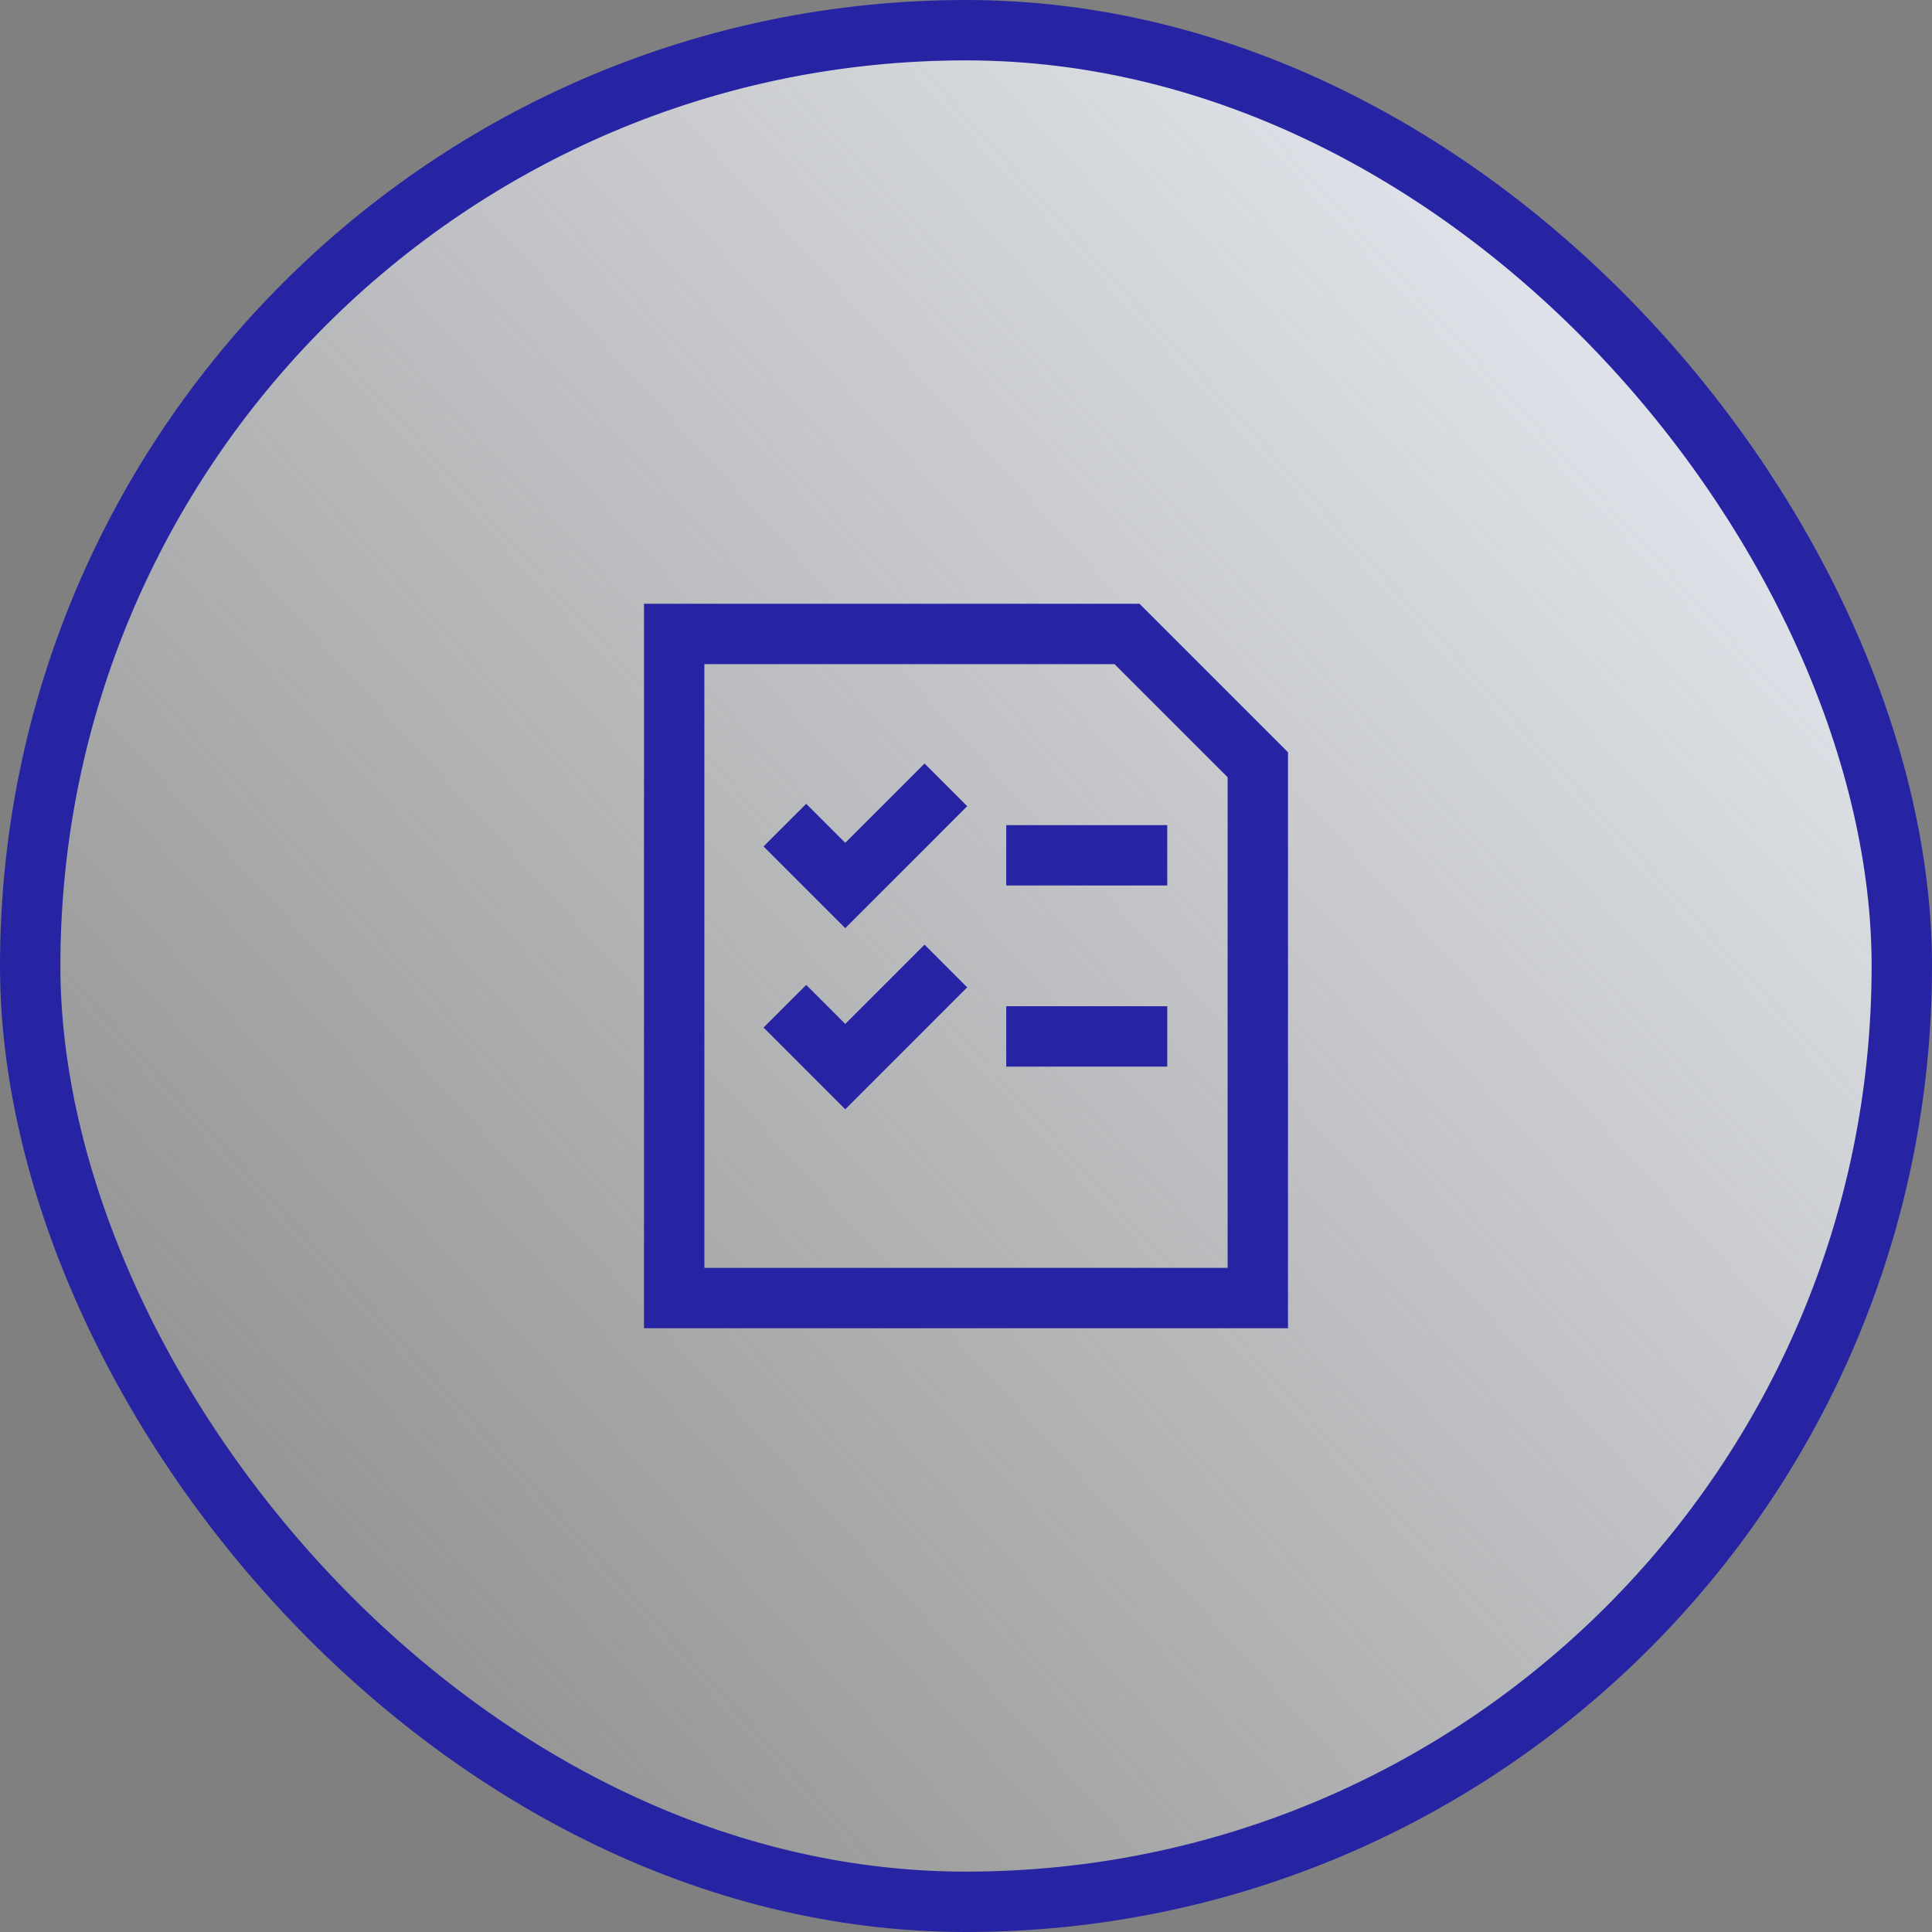
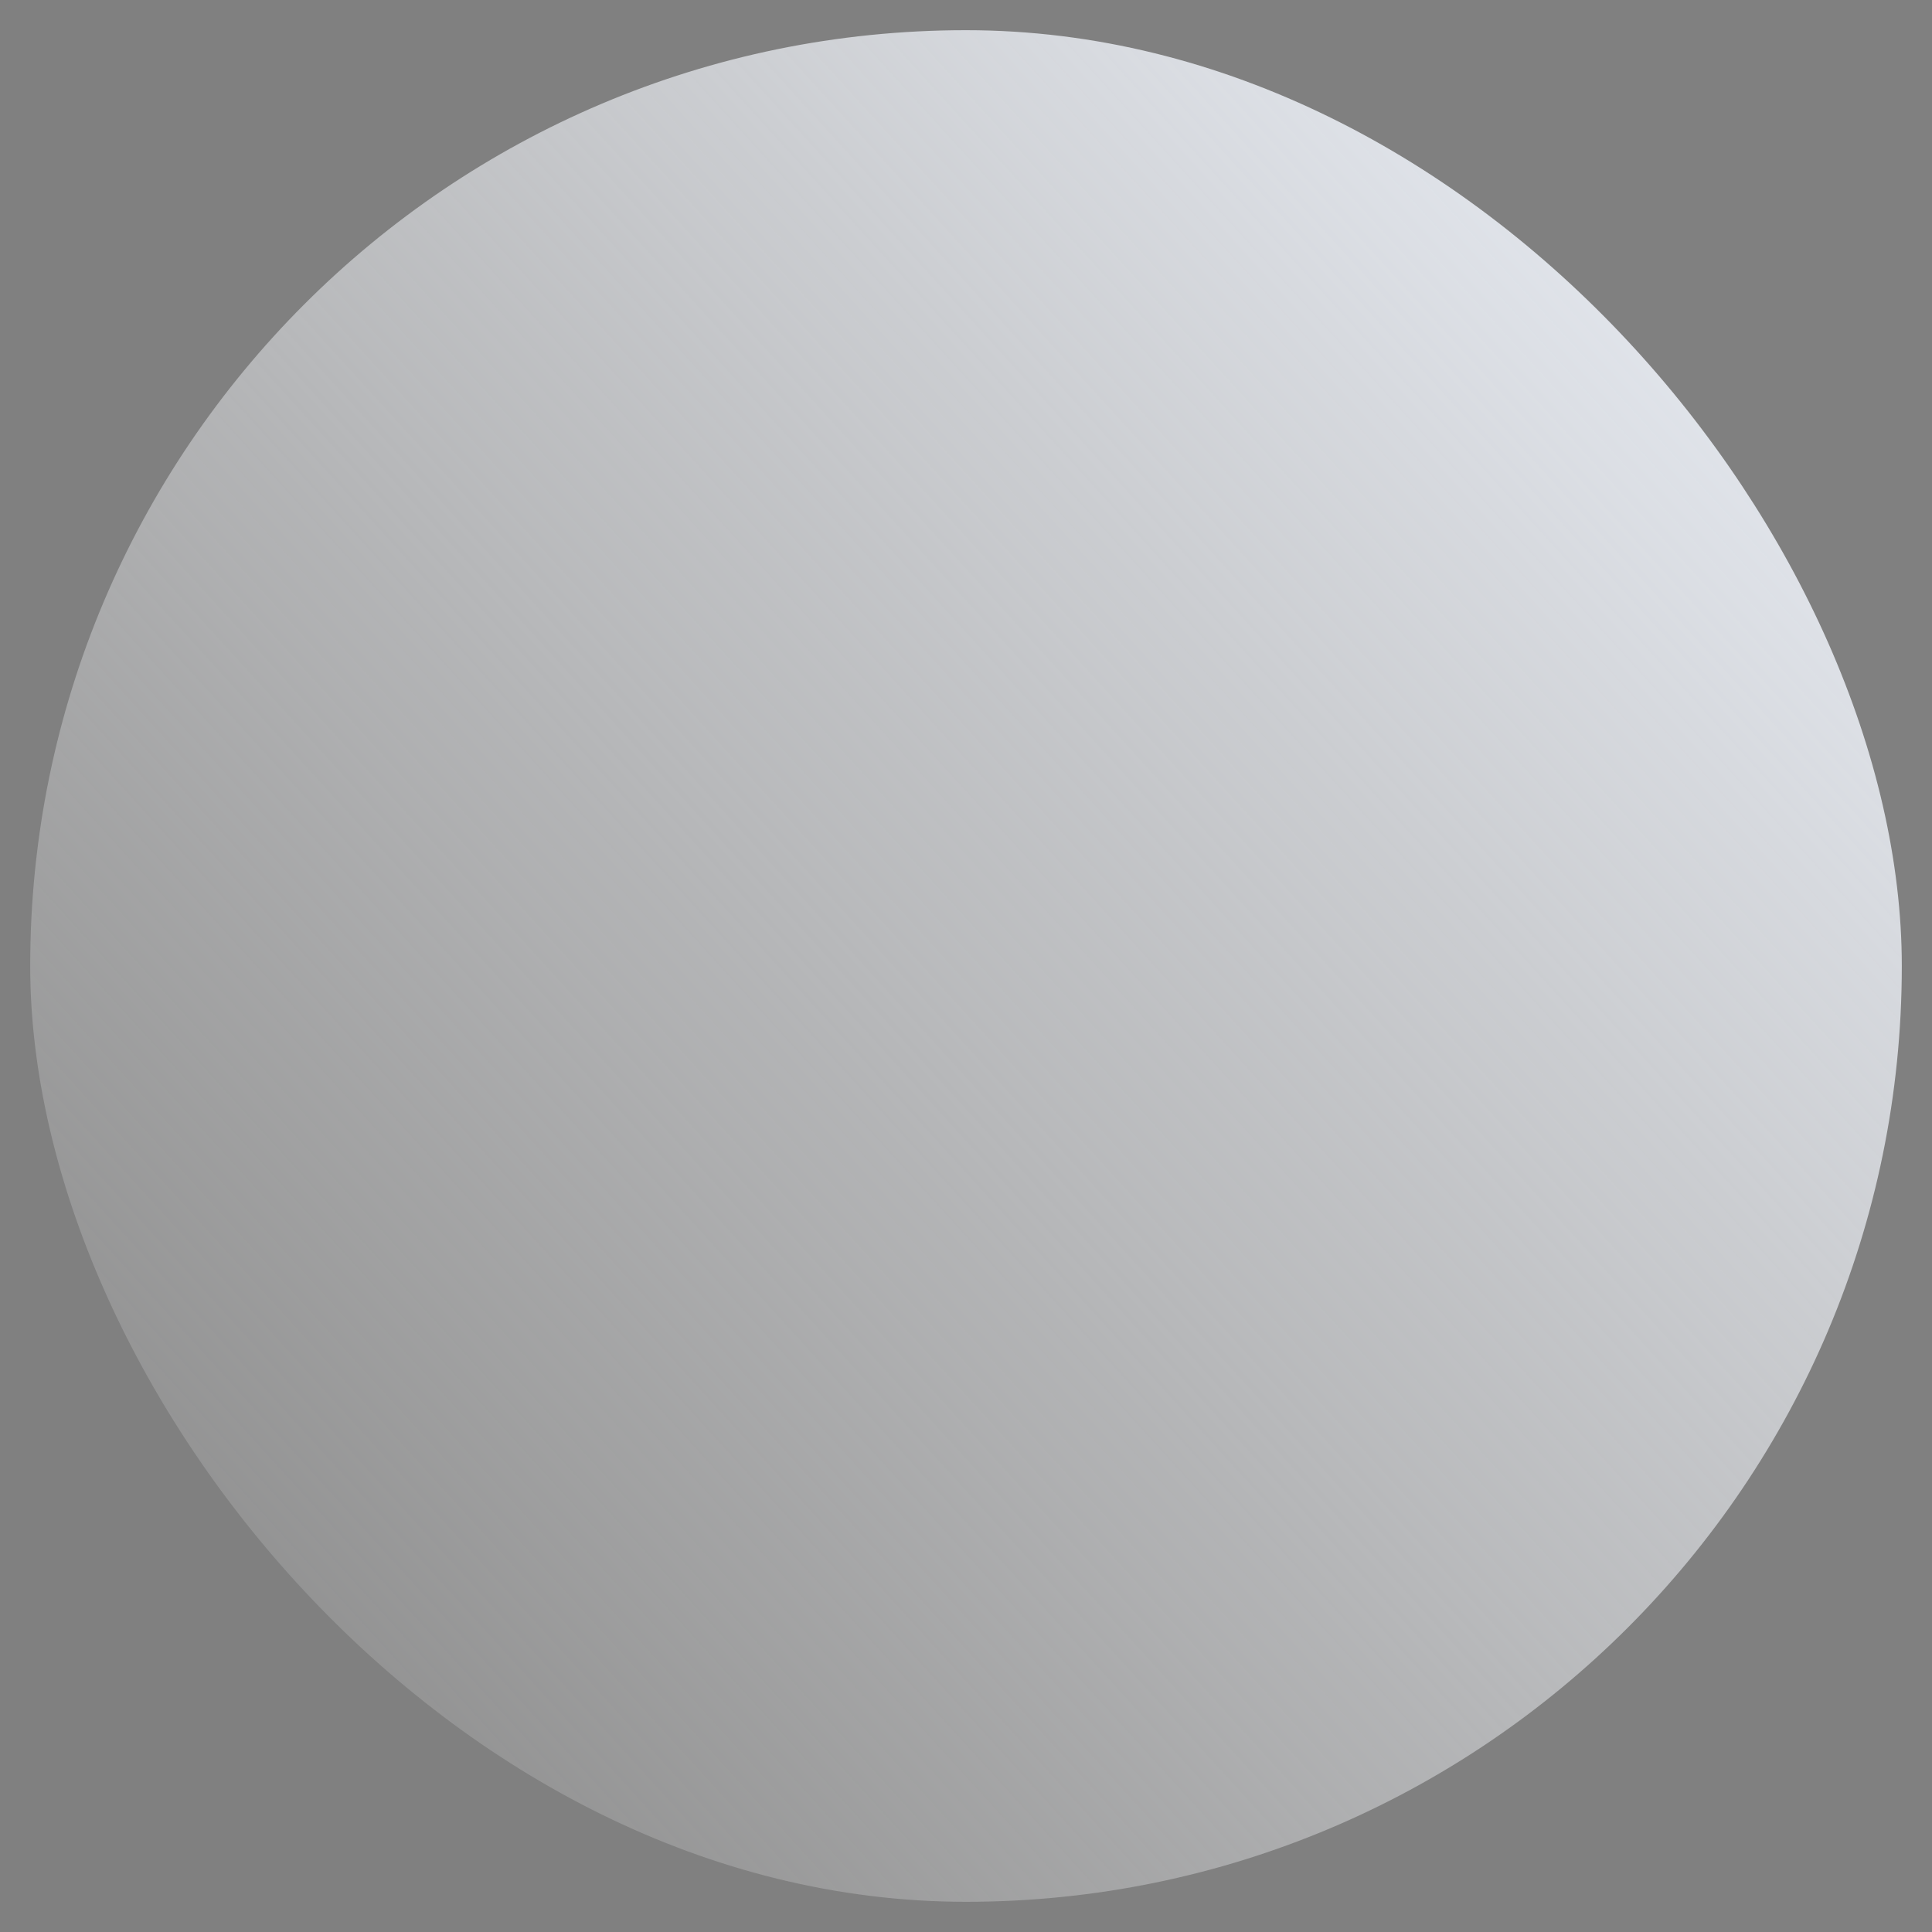
<svg xmlns="http://www.w3.org/2000/svg" width="48" height="48" viewBox="0 0 48 48" fill="none">
  <rect x="0" y="0" width="48" height="48" fill="#808080" stroke="none" />
  <rect x="0.75" y="0.75" width="46.5" height="46.5" rx="23.25" fill="url(#paint0_linear_4470_194494)" />
-   <rect x="0.75" y="0.75" width="46.5" height="46.5" rx="23.25" stroke="#2624A3" stroke-width="1.5" />
-   <path fill-rule="evenodd" clip-rule="evenodd" d="M32 33H16V15H28.31L32 18.69V33ZM17.5 31.5H30.5V19.31L27.69 16.5H17.5V31.5ZM21 23.06L18.97 21.03L20.03 19.97L21 20.94L22.97 18.97L24.03 20.03L21 23.06ZM25 20.5H29V22H25V20.5ZM21 27.56L18.97 25.53L20.03 24.47L21 25.44L22.97 23.47L24.03 24.53L21 27.56ZM25 25H29V26.5H25V25Z" fill="#2624A3" />
  <defs>
    <linearGradient id="paint0_linear_4470_194494" x1="48" y1="0" x2="-2.118" y2="45.676" gradientUnits="userSpaceOnUse">
      <stop stop-color="#F1F6FF" />
      <stop offset="1" stop-color="#F9F9F9" stop-opacity="0" />
    </linearGradient>
  </defs>
</svg>